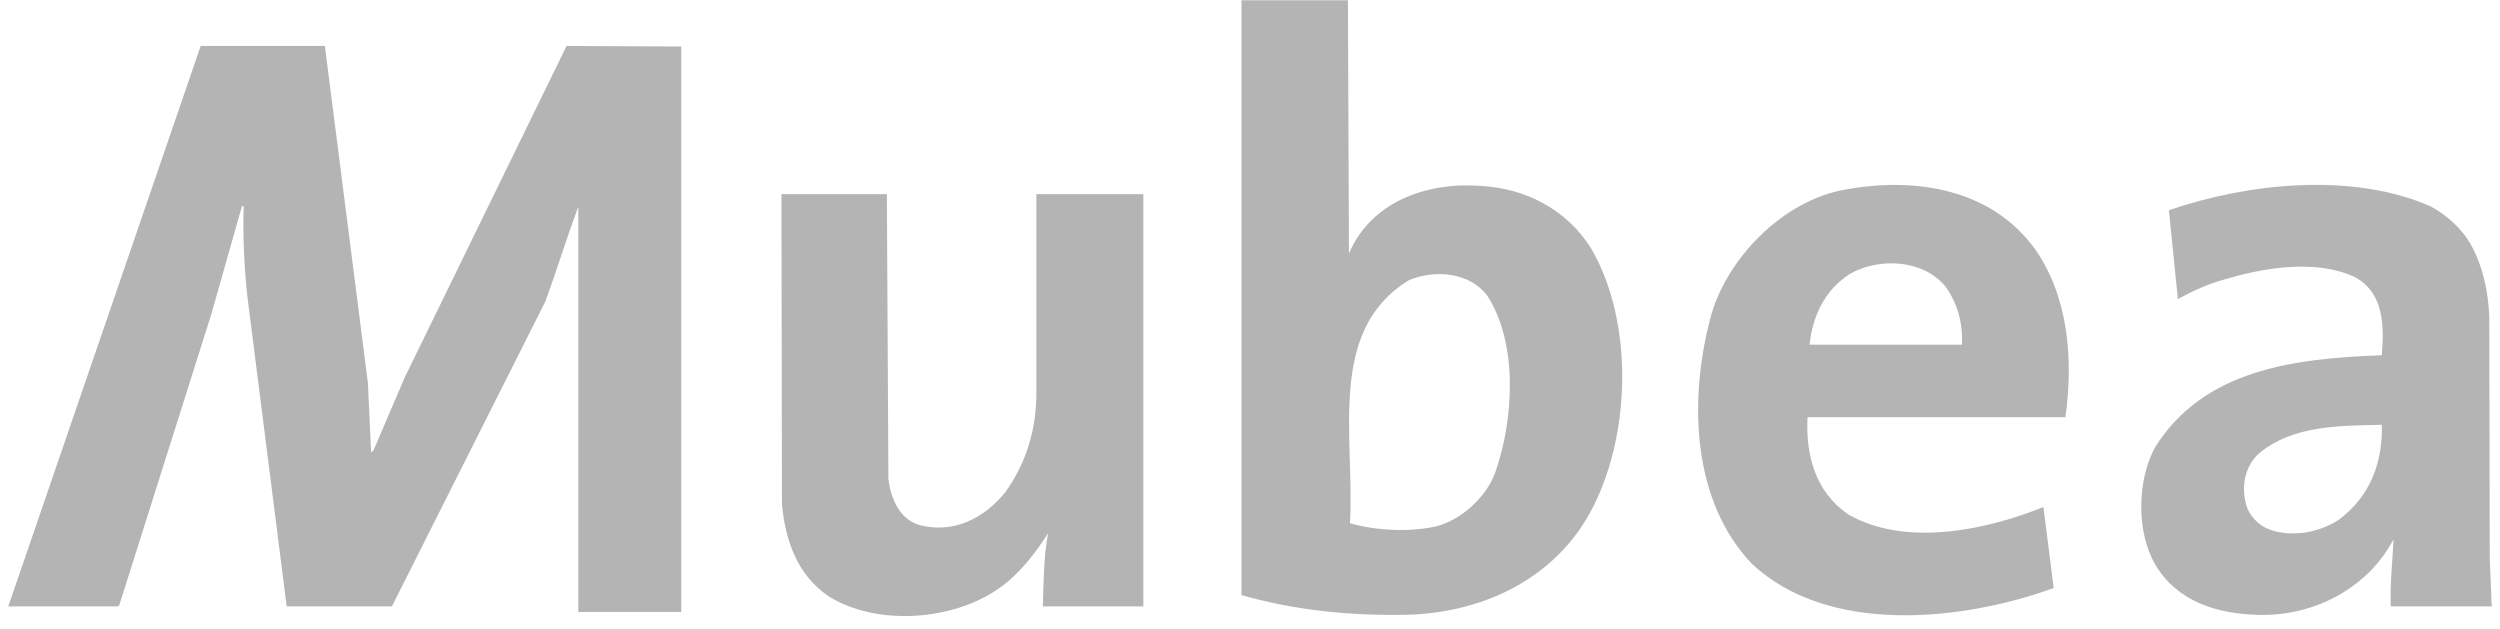
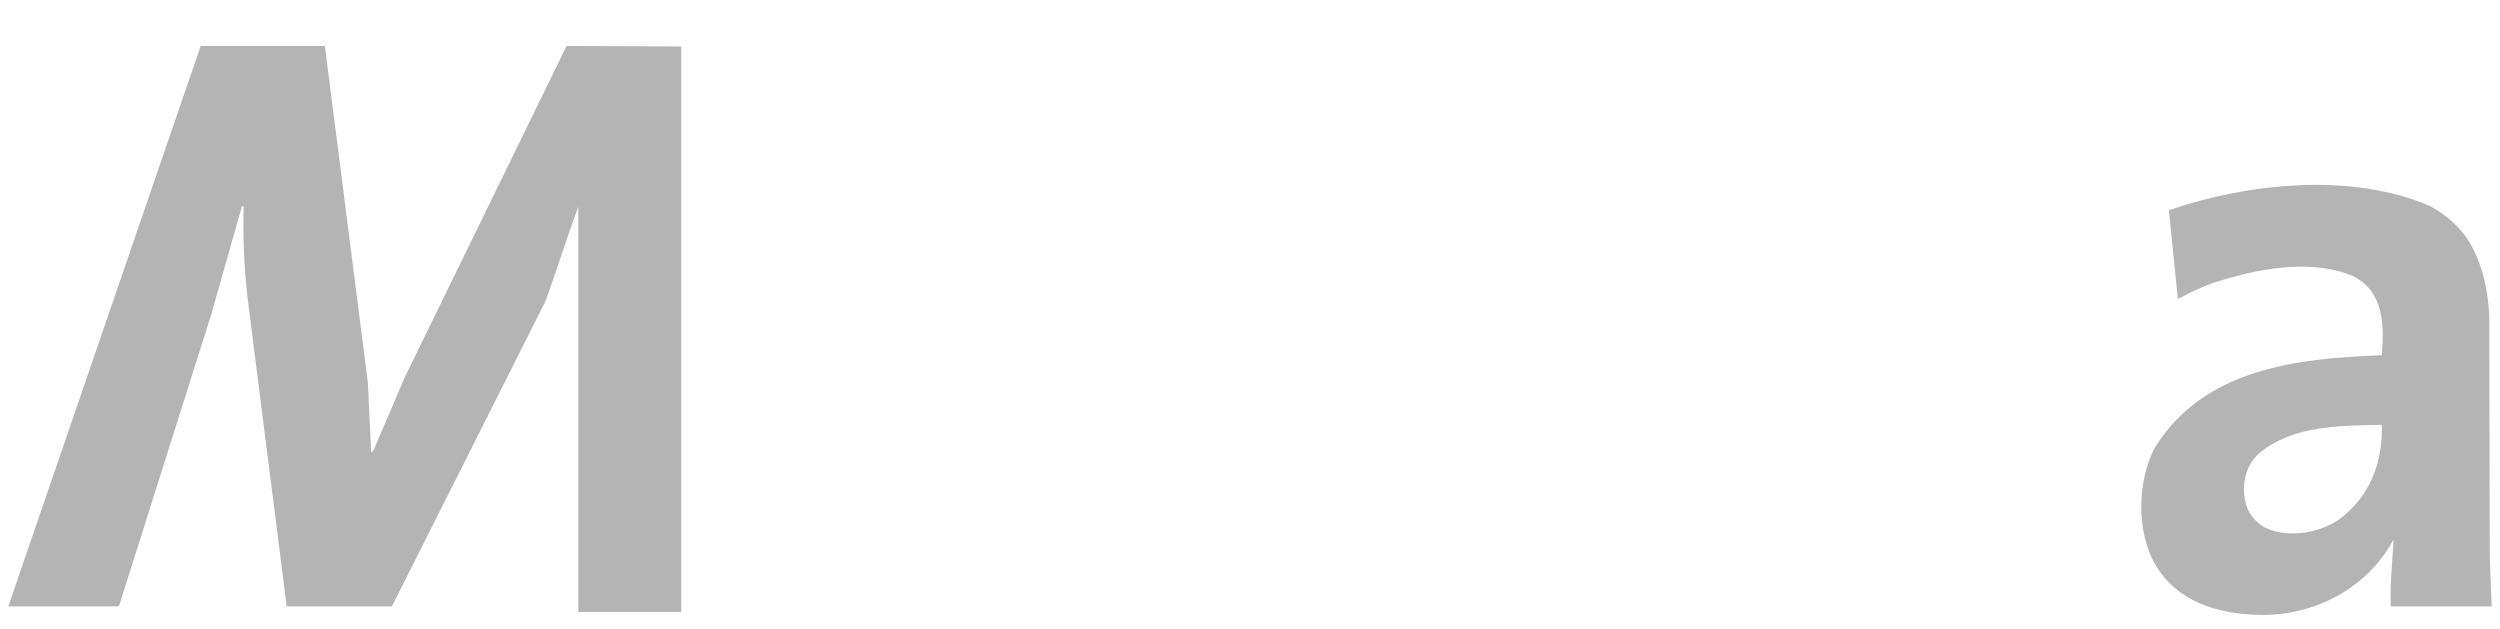
<svg xmlns="http://www.w3.org/2000/svg" width="151" height="38" viewBox="0 0 151 38" fill="none">
  <path d="M22.22 23.117L22.416 27.338L22.566 27.187L24.453 22.778L34.22 2.776L41.148 2.809V36.961H34.93V12.487C34.25 14.292 33.632 16.317 32.952 18.183L23.67 36.627H17.316L14.93 17.816C14.75 16.074 14.659 14.292 14.719 12.454H14.613L12.773 18.947L7.203 36.56L7.112 36.628H0.5L12.121 2.776H19.622L22.22 23.117Z" fill="#B4B4B4" />
-   <path d="M53.661 28.97C53.811 30.068 54.309 31.386 55.578 31.721C57.615 32.244 59.472 31.292 60.74 29.7C62.007 27.924 62.625 25.869 62.597 23.575V11.725H69.058V36.628H62.988C63.034 35.158 63.034 33.627 63.305 32.212C62.596 33.321 61.599 34.662 60.361 35.519C57.613 37.48 52.98 37.853 50.038 36.01C48.12 34.696 47.442 32.612 47.23 30.469L47.199 11.724H53.567L53.66 28.969" fill="#B4B4B4" />
-   <path d="M111.711 16.558C110.156 17.57 109.476 19.164 109.297 20.817H118.503C118.564 19.503 118.233 18.333 117.522 17.33C116.164 15.637 113.448 15.548 111.713 16.556L111.711 16.558ZM122.925 15.059C124.903 17.878 125.251 21.646 124.751 25.198H109.175C109.054 27.498 109.656 29.727 111.649 31.08C115.135 33.067 120.026 31.998 123.422 30.623L124.042 35.517C118.563 37.505 110.441 38.396 105.808 34.047C102.216 30.279 102.005 24.247 103.272 19.347C104.162 15.699 107.694 12.057 111.527 11.438C115.767 10.675 120.313 11.438 122.924 15.058" fill="#B4B4B4" />
-   <path d="M85.1 16.924C80.119 19.961 81.839 26.39 81.539 31.6C83.125 32.061 85.131 32.15 86.761 31.789C88.285 31.386 89.795 30.006 90.323 28.508C91.425 25.352 91.712 20.758 89.824 17.85C88.737 16.409 86.609 16.285 85.098 16.924H85.1ZM81.479 15.304C82.809 12.209 86.112 10.983 89.449 11.227C92.105 11.378 94.61 12.608 96.121 15.031C98.656 19.407 98.505 26.084 96.254 30.557C94.006 35.061 89.296 37.171 84.45 37.138C81.084 37.172 77.915 36.777 74.986 35.946V0.018H81.415L81.477 15.304" fill="#B4B4B4" />
  <path d="M136.497 27.338C135.607 28.107 135.35 29.333 135.666 30.469C135.818 31.114 136.436 31.755 137.055 31.973C138.445 32.49 140.119 32.15 141.267 31.387C143.139 30.006 143.924 27.951 143.863 25.657C141.193 25.713 138.505 25.713 136.499 27.338H136.497ZM149.295 14.875C149.974 16.135 150.276 17.57 150.352 19.074L150.38 33.686L150.501 36.627H144.403C144.344 35.239 144.509 33.96 144.57 32.578C143.014 35.519 139.77 37.235 136.402 37.138C133.928 37.078 131.512 36.349 130.184 34.111C129.023 32.123 129.082 29.031 130.156 27.033C133.1 22.315 138.563 21.648 143.86 21.458C144.012 19.653 143.981 17.694 142.246 16.742C139.92 15.638 136.75 16.161 134.396 16.869C133.369 17.143 132.45 17.571 131.543 18.062L131.001 12.698C135.695 11.077 142.034 10.376 146.788 12.453C147.784 12.982 148.765 13.863 149.293 14.875" fill="#B4B4B4" />
</svg>